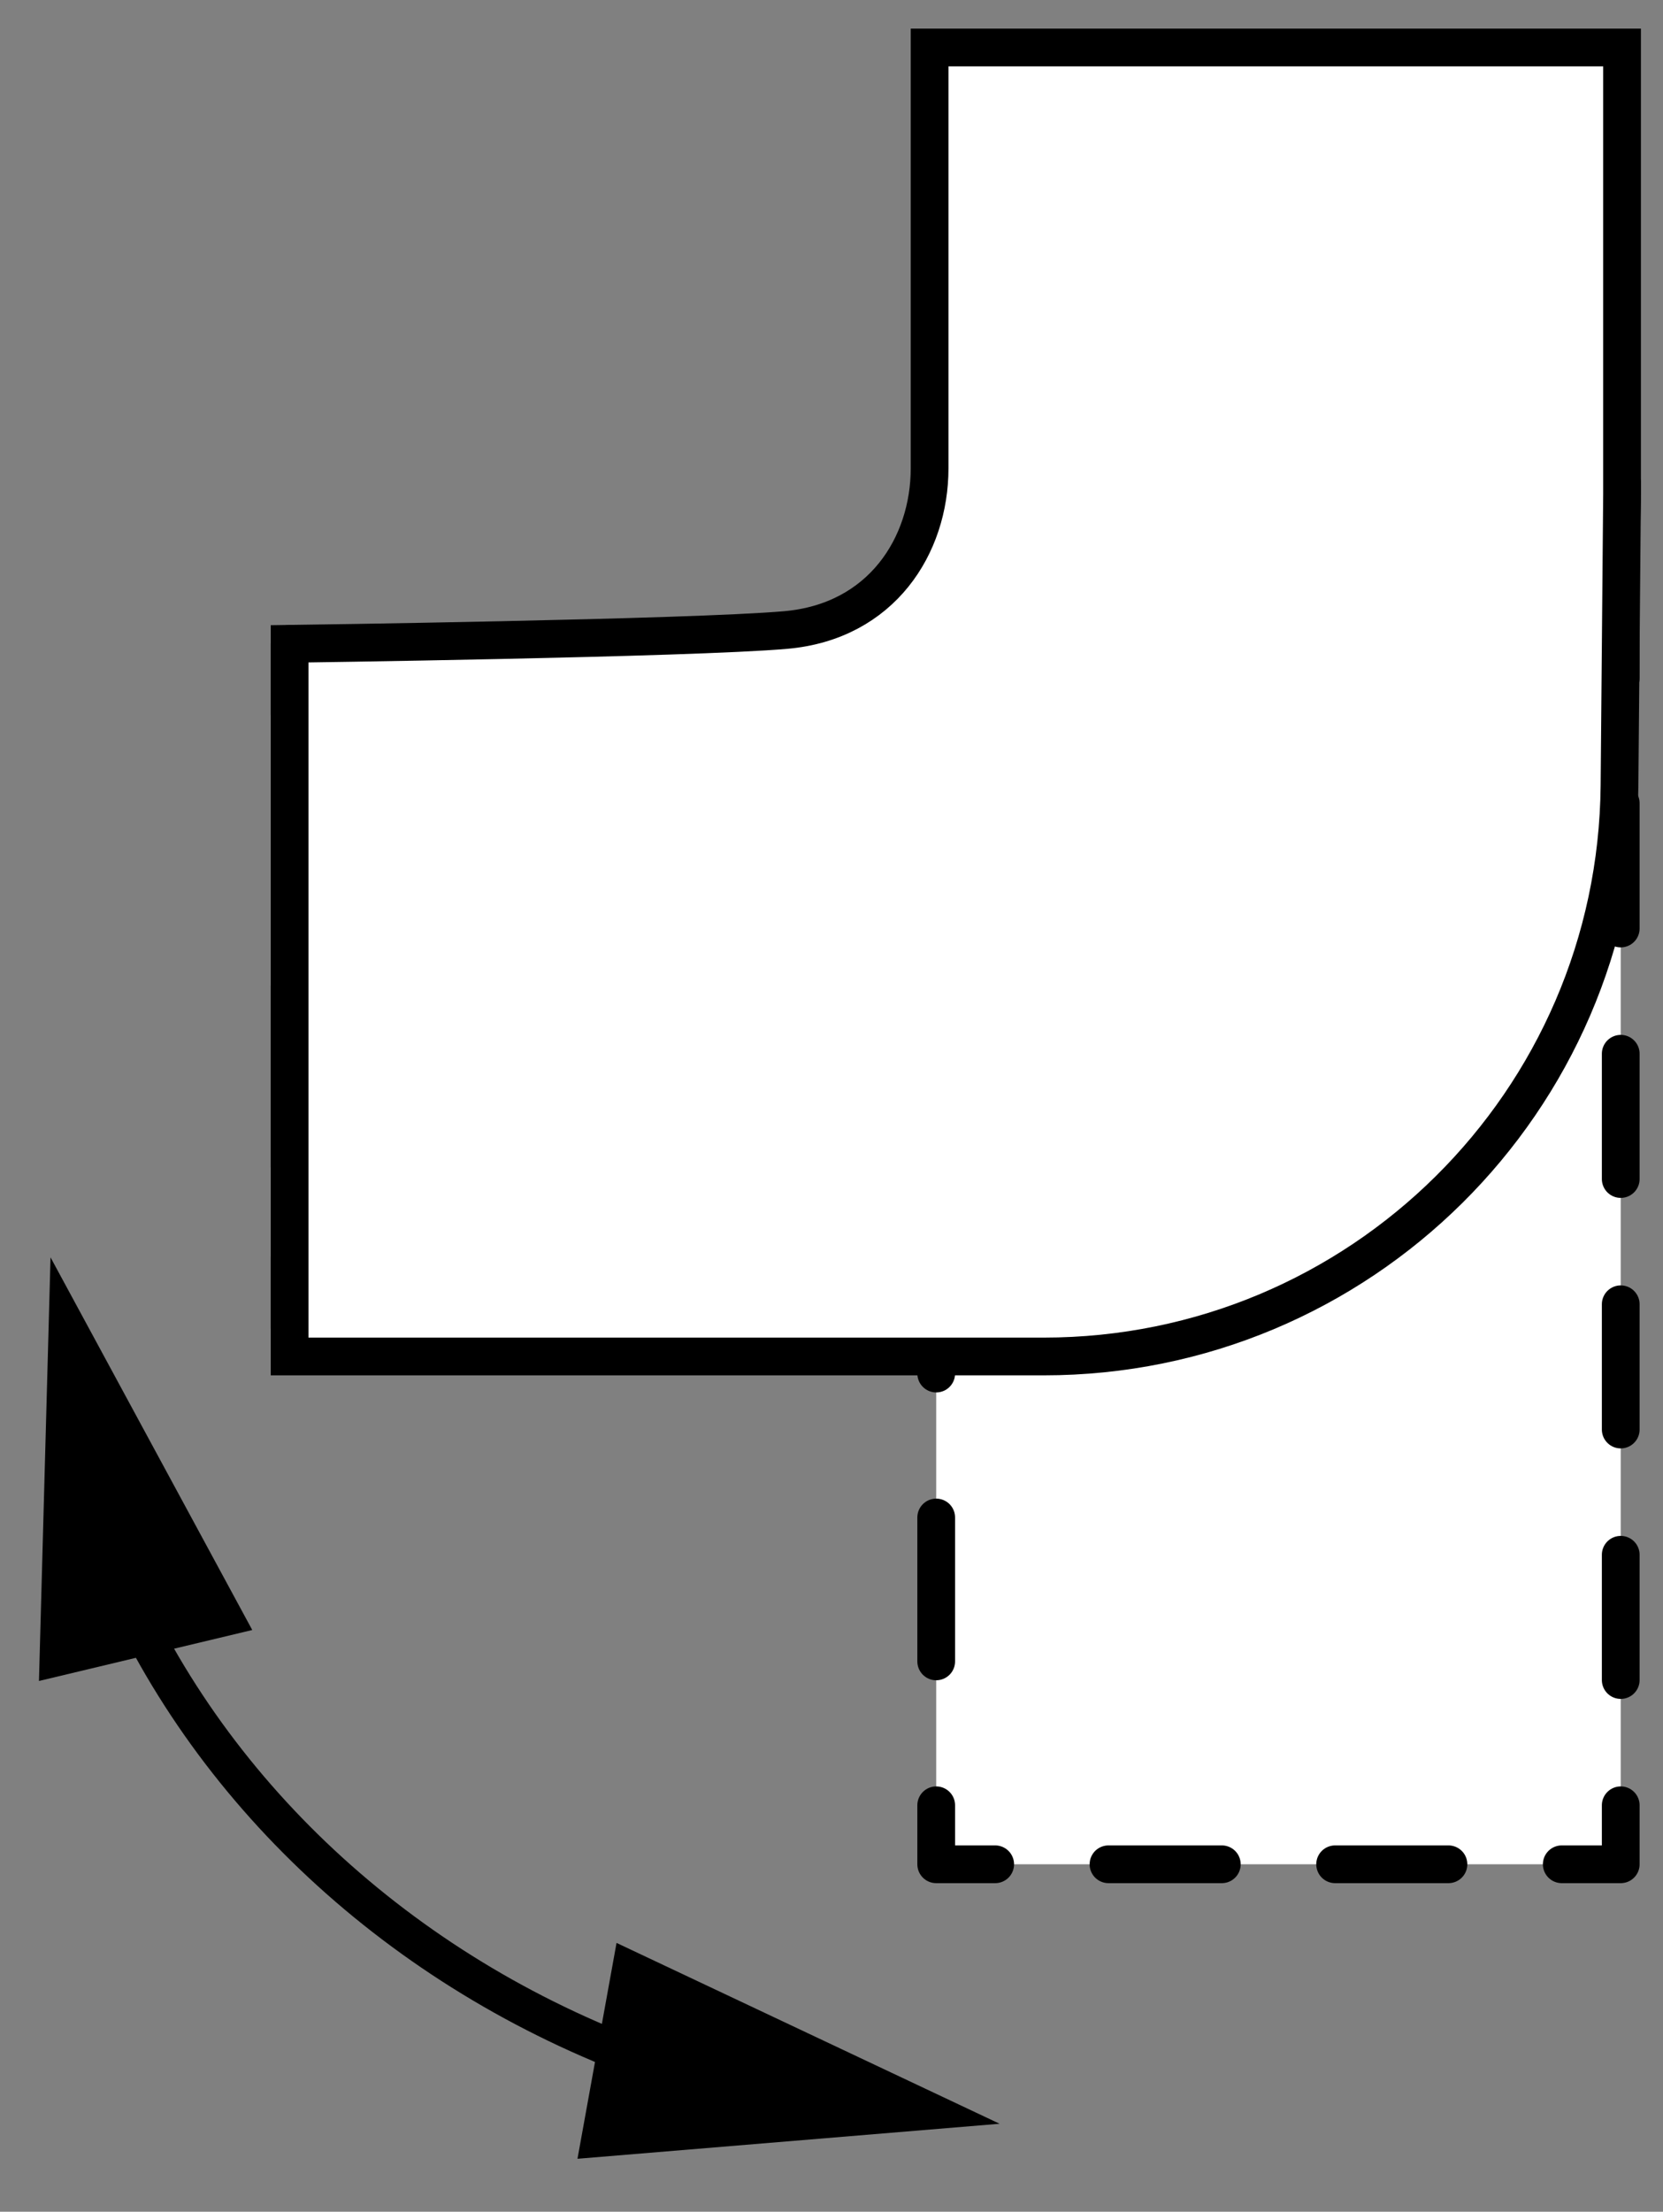
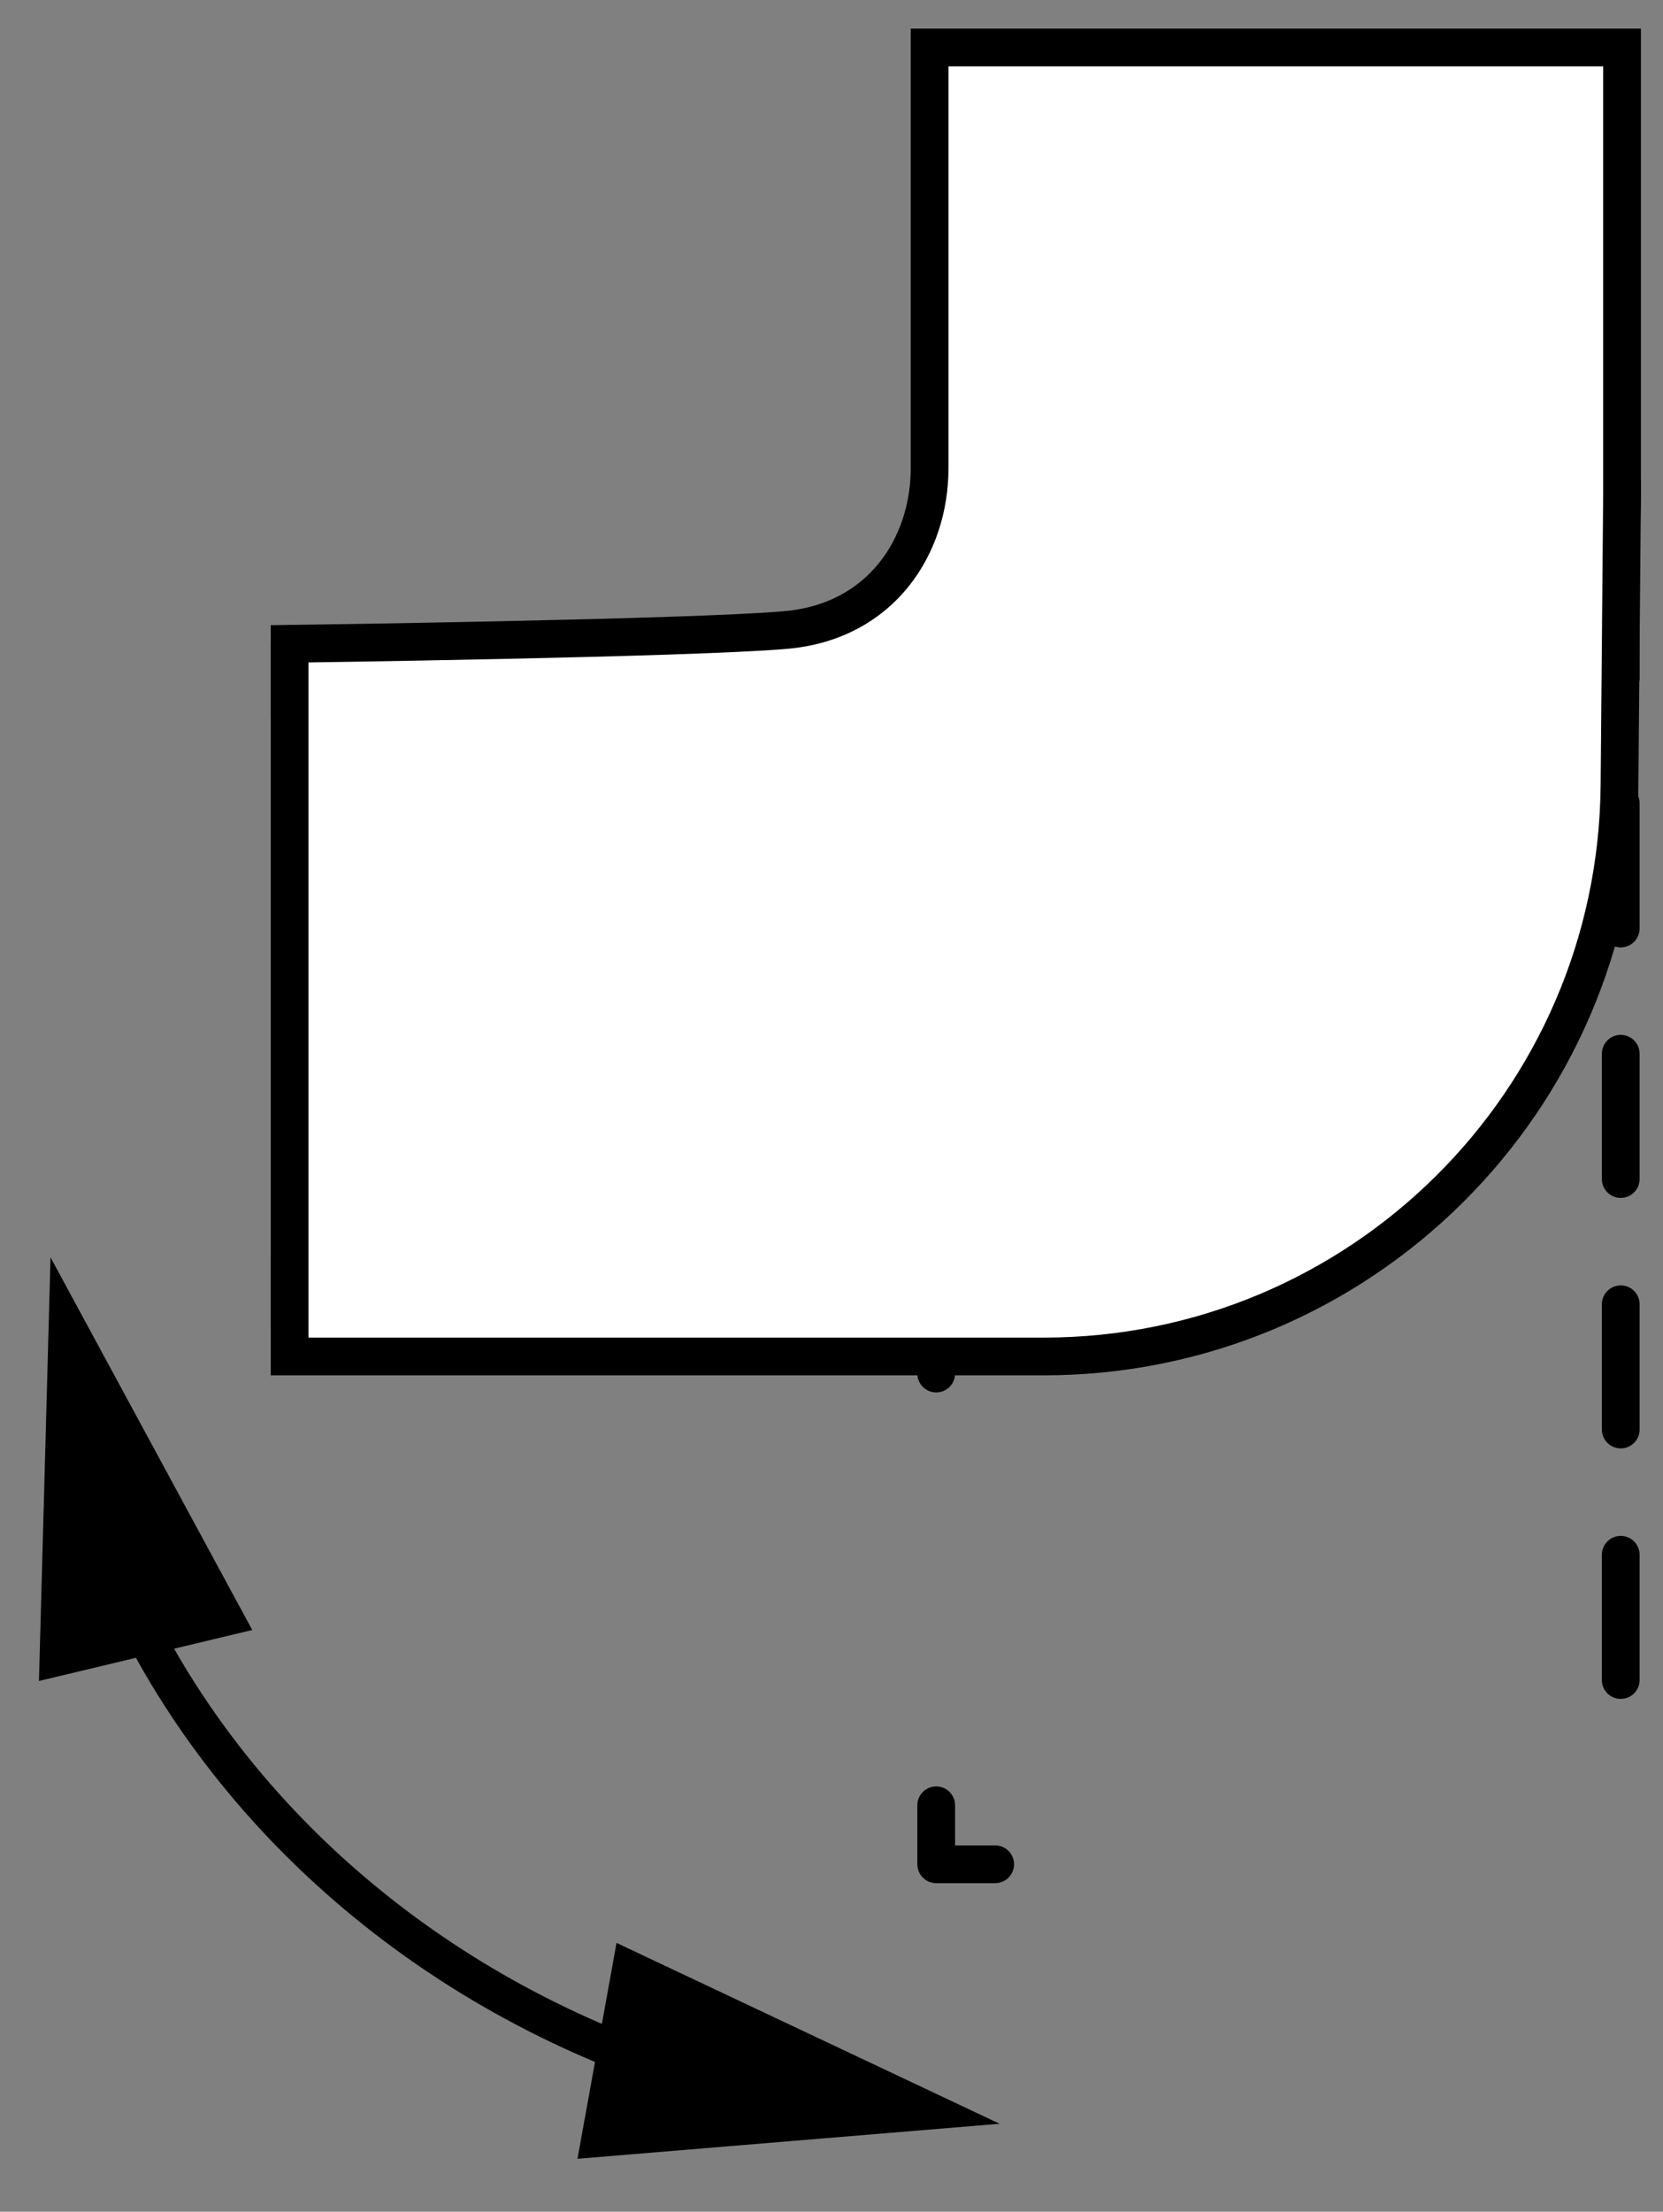
<svg xmlns="http://www.w3.org/2000/svg" version="1.1" id="image" x="0px" y="0px" width="35.251px" height="46.864px" viewBox="0 0 35.251 46.864" enable-background="new 0 0 35.251 46.864" xml:space="preserve">
  <rect x="0" y="0" width="35.251" height="46.864" fill="#808080" stroke="none" />
  <g>
    <g>
      <path fill="#FFFFFF" d="M34.383,10.234c0,10.2-5.5,17.909-18.734,17.909H6.138v-14.5h9.511    c1.756,0,3.115-0.329,3.637-0.878c0.478-0.505,0.59-1.586,0.583-1.837" />
      <g>
        <path fill="none" stroke="#000000" stroke-width="0.8" stroke-linecap="round" stroke-linejoin="round" d="M19.54,12.384     c0.265-0.541,0.334-1.258,0.328-1.456" />
        <path fill="none" stroke="#000000" stroke-width="0.8" stroke-linecap="round" stroke-linejoin="round" stroke-dasharray="2.457,2.457" d="     M8.865,13.642h6.784c0.669,0,1.281-0.048,1.811-0.137" />
        <polyline fill="none" stroke="#000000" stroke-width="0.8" stroke-linecap="round" stroke-linejoin="round" points="     6.138,15.142 6.138,13.642 7.638,13.642    " />
-         <line fill="none" stroke="#000000" stroke-width="0.8" stroke-linecap="round" stroke-linejoin="round" stroke-dasharray="3.833,3.833" x1="6.138" y1="24.726" x2="6.138" y2="18.976" />
        <polyline fill="none" stroke="#000000" stroke-width="0.8" stroke-linecap="round" stroke-linejoin="round" points="     7.638,28.142 6.138,28.142 6.138,26.642    " />
        <path fill="none" stroke="#000000" stroke-width="0.8" stroke-linecap="round" stroke-linejoin="round" stroke-dasharray="2.77,2.77" d="     M34.227,13.117c-0.979,8.735-6.623,15.026-18.578,15.026h-5.241" />
        <path fill="none" stroke="#000000" stroke-width="0.8" stroke-linecap="round" stroke-linejoin="round" d="M34.383,10.234     c0,0.506-0.013,1.006-0.041,1.5" />
      </g>
    </g>
  </g>
  <g>
</g>
  <g>
-     <polyline fill="#FFFFFF" points="19.845,27.854 19.845,39.502 34.355,39.502 34.355,13.117  " />
    <g>
      <line fill="none" stroke="#000000" stroke-width="0.8" stroke-linecap="round" stroke-linejoin="round" x1="19.845" y1="27.854" x2="19.845" y2="29.104" />
-       <line fill="none" stroke="#000000" stroke-width="0.8" stroke-linecap="round" stroke-linejoin="round" stroke-dasharray="3.049,3.049" x1="19.845" y1="32.154" x2="19.845" y2="36.727" />
      <polyline fill="none" stroke="#000000" stroke-width="0.8" stroke-linecap="round" stroke-linejoin="round" points="    19.845,38.252 19.845,39.502 21.095,39.502   " />
-       <line fill="none" stroke="#000000" stroke-width="0.8" stroke-linecap="round" stroke-linejoin="round" stroke-dasharray="2.402,2.402" x1="23.497" y1="39.502" x2="31.904" y2="39.502" />
-       <polyline fill="none" stroke="#000000" stroke-width="0.8" stroke-linecap="round" stroke-linejoin="round" points="    33.105,39.502 34.355,39.502 34.355,38.252   " />
      <line fill="none" stroke="#000000" stroke-width="0.8" stroke-linecap="round" stroke-linejoin="round" stroke-dasharray="2.654,2.654" x1="34.355" y1="35.598" x2="34.355" y2="15.694" />
      <line fill="none" stroke="#000000" stroke-width="0.8" stroke-linecap="round" stroke-linejoin="round" x1="34.355" y1="14.367" x2="34.355" y2="13.117" />
    </g>
  </g>
  <path fill="#FFFFFF" stroke="#000000" stroke-width="0.8" stroke-miterlimit="10" d="M34.383,10.473V1.006H19.705v8.916  c0,1.639-1.018,3.248-3.047,3.427c-2.03,0.179-10.519,0.293-10.519,0.293v15.1H19.845h2.28  c6.698,0,12.144-5.398,12.204-12.096L34.383,10.473z" />
  <g>
    <g>
      <path fill="none" stroke="#000000" stroke-width="0.8" stroke-miterlimit="10" d="M2.552,33.575    c2.121,4.749,6.356,8.502,11.642,10.287" />
      <g>
        <polygon points="0.826,35.618 1.071,26.642 5.347,34.538    " />
      </g>
      <g>
        <polygon points="12.241,45.742 21.189,45 13.069,41.168    " />
      </g>
    </g>
  </g>
</svg>